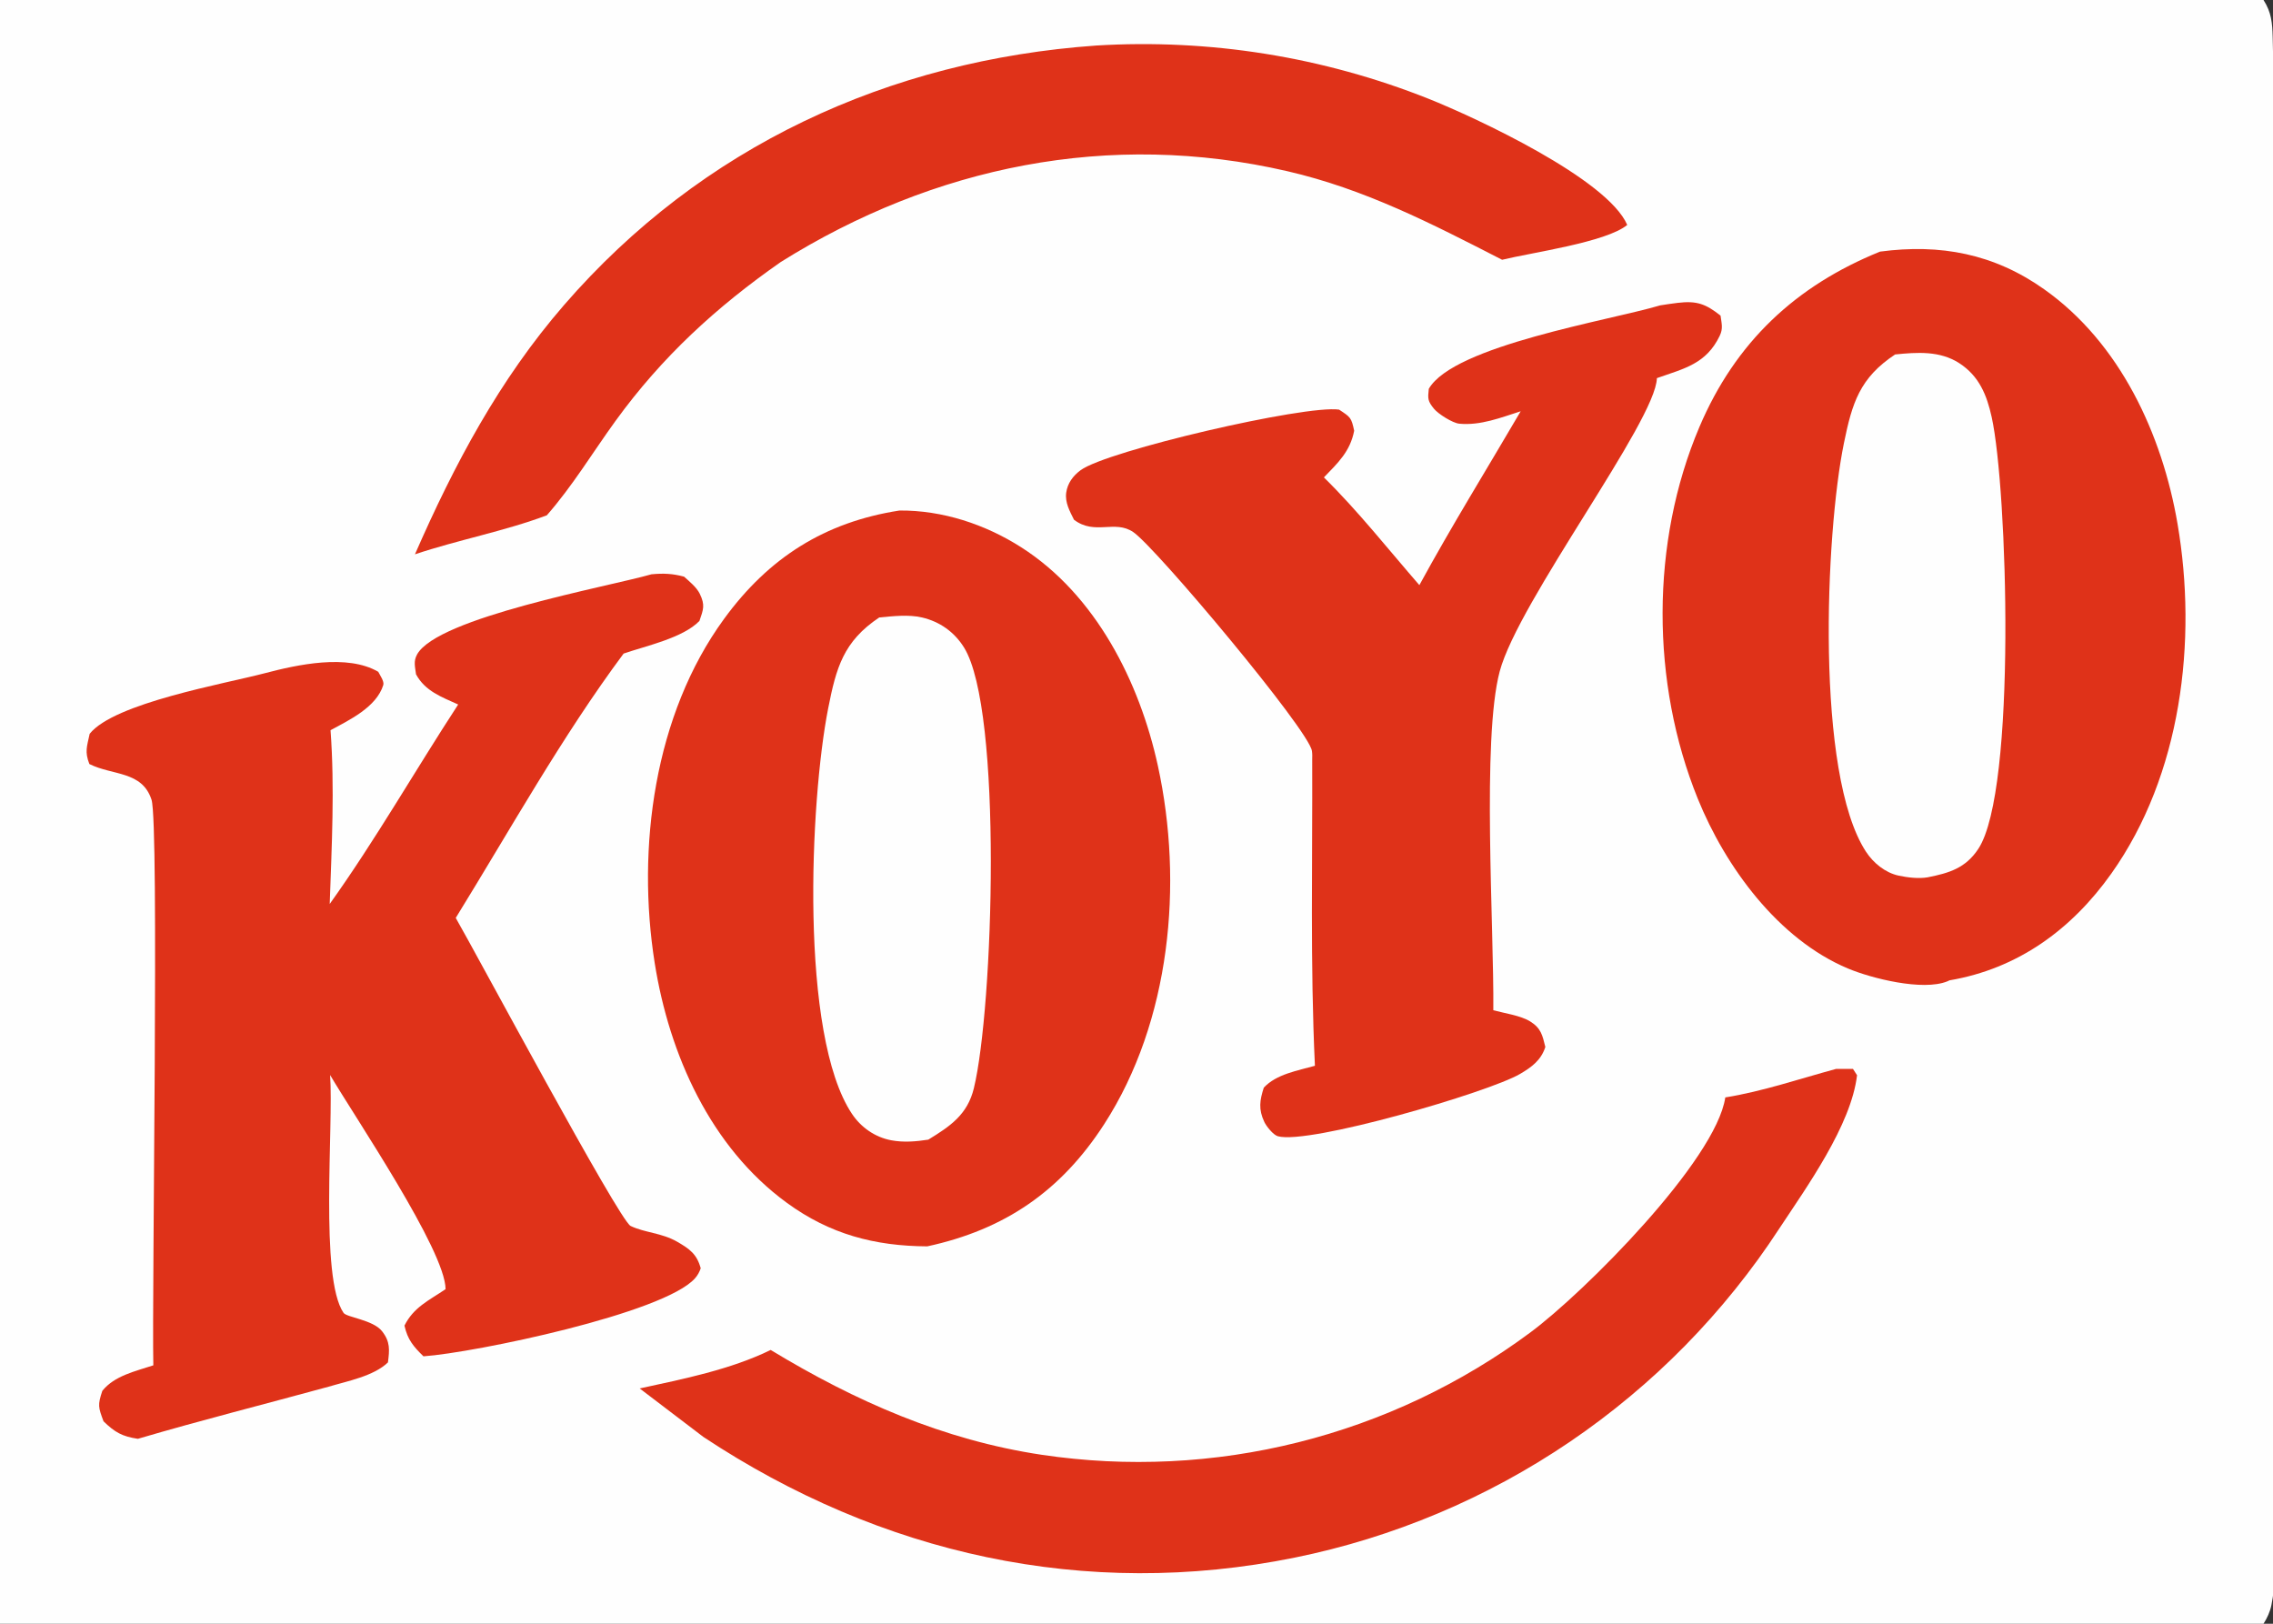
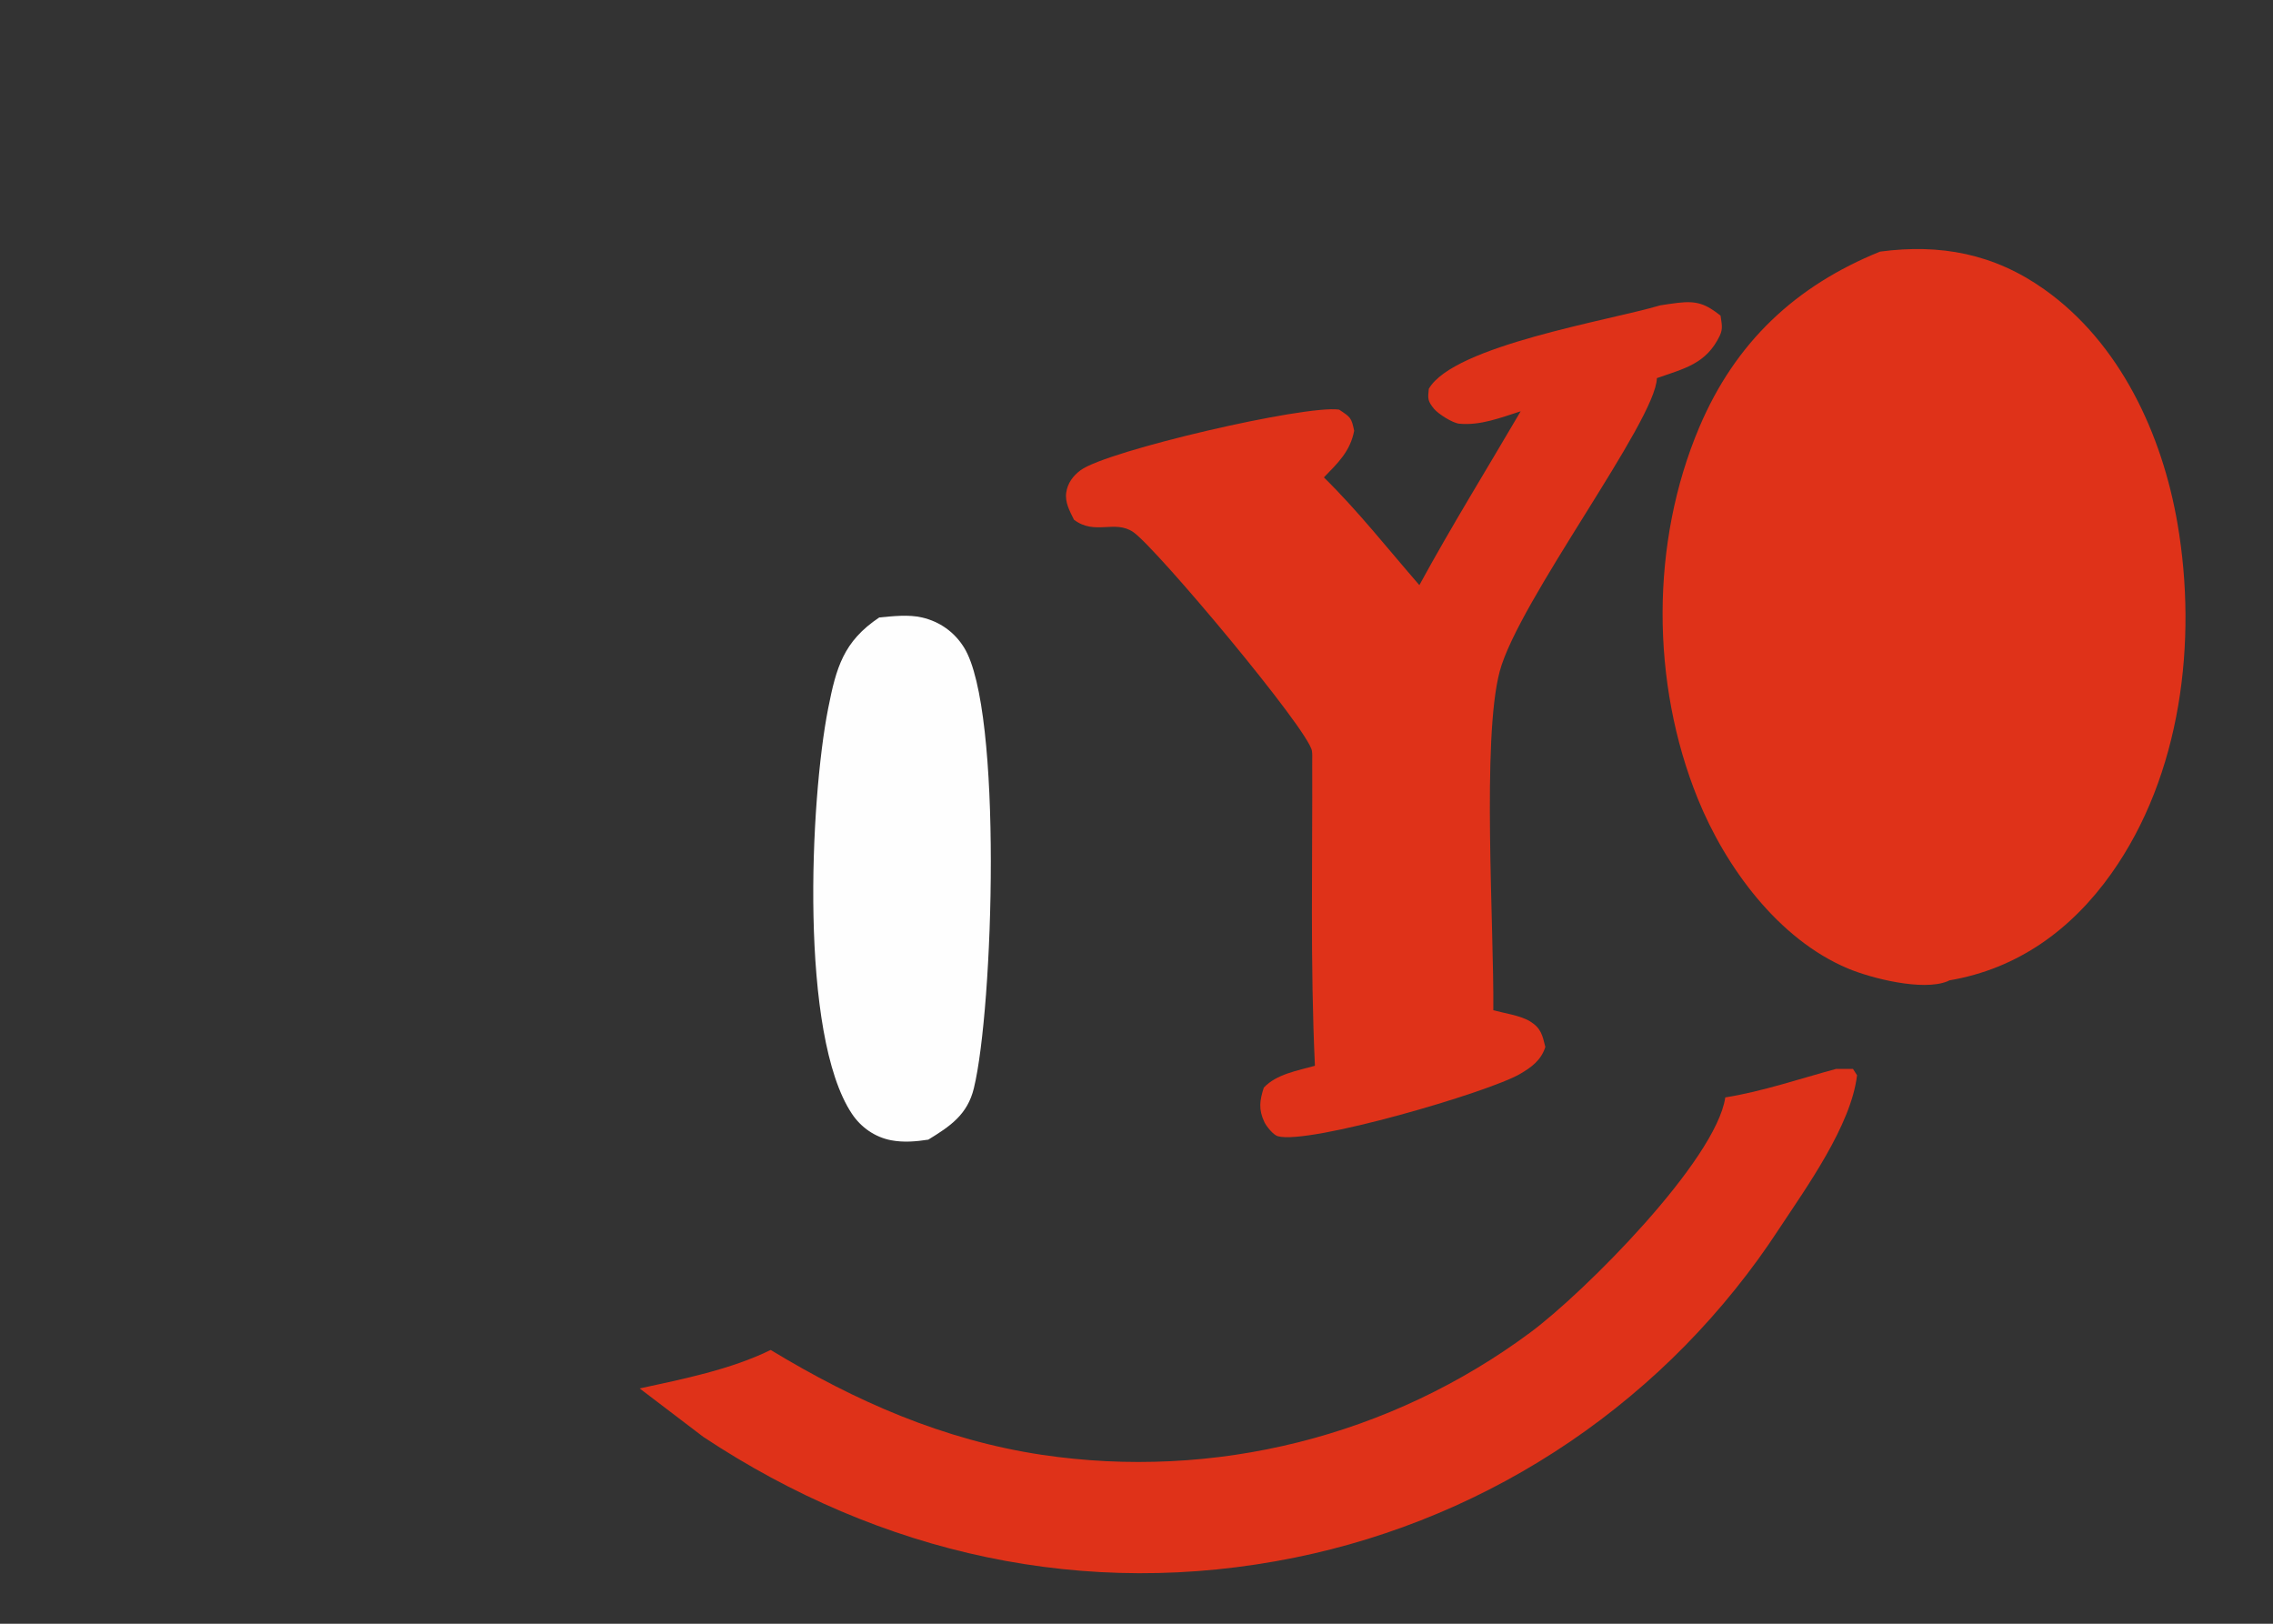
<svg xmlns="http://www.w3.org/2000/svg" width="105" height="75">
  <rect width="100%" height="100%" fill="#333333" stroke="none" />
-   <path fill="#FEFEFE" d="M0 0L104.562 0C104.928 0.569 104.969 1.065 104.986 1.725C105.405 18.889 105.011 36.161 105.007 53.334L105.002 67.989C105.001 69.862 105.296 72.34 104.926 74.142C104.863 74.447 104.73 74.739 104.562 75L0 75L0 0Z" />
  <path fill="#DF3219" d="M86.848 11.622C89.633 11.252 92.112 11.72 94.43 13.362C97.936 15.843 99.882 20.058 100.59 24.195C101.517 29.61 100.762 35.805 97.529 40.354C95.691 42.941 93.208 44.747 90.054 45.282C90.012 45.304 90.006 45.308 89.957 45.328C88.819 45.788 86.454 45.191 85.366 44.735C82.144 43.383 79.707 40.042 78.431 36.899C76.258 31.544 76.238 25.059 78.501 19.727C80.165 15.808 82.95 13.199 86.848 11.622Z" />
-   <path fill="#FEFEFE" d="M87.544 16.372C88.558 16.27 89.609 16.193 90.51 16.777C91.427 17.371 91.781 18.249 92.005 19.266C92.733 22.56 93.167 36.496 91.39 39.204C90.799 40.103 90.035 40.326 89.047 40.523C88.634 40.595 88.117 40.532 87.711 40.446C87.086 40.312 86.537 39.861 86.194 39.334C83.856 35.749 84.318 24.675 85.179 20.469C85.56 18.604 85.91 17.456 87.544 16.372Z" />
-   <path fill="#DF3219" d="M41.55 23.581C43.537 23.565 45.509 24.216 47.173 25.278C50.614 27.473 52.642 31.491 53.489 35.378C54.676 40.825 54.071 47.177 51.013 51.917C49.014 55.015 46.413 56.794 42.834 57.569C40.403 57.554 38.344 57.012 36.355 55.563C32.821 52.988 30.914 48.705 30.244 44.483C29.399 39.163 30.218 33.011 33.449 28.584C35.514 25.754 38.102 24.116 41.55 23.581Z" />
  <path fill="#FEFEFE" d="M40.617 28.52C41.255 28.462 41.962 28.375 42.592 28.521C43.412 28.712 44.088 29.192 44.533 29.908C46.327 32.792 45.888 46.57 44.987 50.267C44.689 51.492 43.886 52.024 42.882 52.64C42.31 52.728 41.737 52.777 41.164 52.668C40.419 52.526 39.773 52.074 39.355 51.447C36.927 47.809 37.413 36.999 38.257 32.719C38.629 30.83 38.963 29.626 40.617 28.52Z" />
-   <path fill="#DF3219" d="M30.096 26.526C30.644 26.475 31.068 26.492 31.601 26.636C31.846 26.857 32.178 27.125 32.324 27.423C32.584 27.954 32.489 28.156 32.31 28.681C31.547 29.47 29.848 29.829 28.808 30.188C25.963 34.011 23.559 38.338 21.053 42.398C21.928 43.909 28.602 56.373 29.131 56.627C29.783 56.94 30.562 56.943 31.276 57.352C31.859 57.688 32.192 57.927 32.369 58.582C32.312 58.753 32.226 58.908 32.106 59.044C30.674 60.666 21.925 62.482 19.562 62.648C19.095 62.193 18.828 61.875 18.684 61.23C19.107 60.38 19.807 60.072 20.583 59.546C20.576 57.761 16.374 51.568 15.249 49.655C15.415 52.004 14.759 59.027 15.871 60.642C16.016 60.851 17.237 60.961 17.65 61.49C18.035 61.983 17.993 62.355 17.921 62.929C17.261 63.565 16.055 63.79 15.184 64.05C12.249 64.854 9.289 65.599 6.37 66.458C5.647 66.352 5.303 66.157 4.782 65.649C4.539 64.996 4.508 64.903 4.727 64.243C5.287 63.541 6.263 63.336 7.083 63.064C7.012 59.741 7.356 38.036 7 36.94C6.565 35.599 5.196 35.827 4.128 35.29C3.906 34.713 4.017 34.49 4.142 33.895C5.27 32.471 10.375 31.585 12.226 31.097C13.736 30.699 16.041 30.195 17.473 31.03C17.555 31.19 17.757 31.475 17.706 31.64C17.39 32.663 16.144 33.254 15.269 33.728C15.466 36.403 15.323 39.077 15.231 41.754C17.338 38.809 19.181 35.58 21.165 32.541C20.397 32.192 19.642 31.927 19.218 31.146C19.176 30.801 19.09 30.55 19.266 30.23C20.208 28.519 28.063 27.107 30.096 26.526Z" />
  <path fill="#DF3219" d="M76.694 14.104Q77.096 14.039 77.5 13.989C78.387 13.883 78.796 14.039 79.48 14.579C79.527 14.942 79.606 15.17 79.441 15.512C78.816 16.809 77.811 17.018 76.539 17.466C76.493 19.449 70.138 27.773 69.277 31.015C68.445 34.154 69.019 42.817 68.983 46.663C69.486 46.8 70.248 46.906 70.688 47.181C71.195 47.498 71.252 47.822 71.386 48.359C71.19 48.972 70.752 49.292 70.221 49.603C68.772 50.454 60.447 52.886 59.028 52.482C58.817 52.422 58.501 52.025 58.408 51.83C58.125 51.234 58.194 50.823 58.38 50.239C58.961 49.612 59.946 49.453 60.742 49.228C60.521 44.533 60.635 39.787 60.617 35.086C60.622 34.95 60.623 34.821 60.604 34.686C60.468 33.726 53.406 25.299 52.352 24.578C51.494 23.991 50.581 24.741 49.613 24.007C49.416 23.61 49.191 23.212 49.253 22.758C49.312 22.325 49.566 21.978 49.92 21.717C51.145 20.814 60.295 18.693 61.858 18.92C62.383 19.268 62.427 19.283 62.555 19.897C62.371 20.853 61.808 21.377 61.157 22.051C62.723 23.589 64.126 25.369 65.567 27.027C67.045 24.315 68.686 21.664 70.247 18.997C69.328 19.29 68.39 19.664 67.41 19.57C67.101 19.541 66.436 19.119 66.241 18.88C65.949 18.52 65.954 18.417 66.002 17.961C67.149 15.958 74.365 14.801 76.694 14.104Z" />
  <path fill="#DF3219" d="M84.818 49.372L85.597 49.372L85.785 49.664C85.515 51.975 83.451 54.841 82.194 56.745Q81.719 57.472 81.21 58.175Q80.7 58.877 80.156 59.553Q79.612 60.23 79.035 60.879Q78.459 61.527 77.851 62.147Q77.243 62.766 76.605 63.355Q75.967 63.943 75.3 64.499Q74.634 65.056 73.941 65.578Q73.248 66.101 72.53 66.589Q71.812 67.076 71.07 67.528Q70.329 67.98 69.567 68.394Q68.804 68.808 68.022 69.184Q67.239 69.561 66.439 69.897Q65.639 70.234 64.824 70.531Q64.008 70.828 63.179 71.085Q62.349 71.341 61.508 71.556Q60.668 71.771 59.817 71.944C50.133 73.913 40.676 71.79 32.493 66.372L29.55 64.132C31.553 63.697 33.757 63.258 35.601 62.354C39.504 64.72 43.583 66.517 48.127 67.197Q48.865 67.307 49.607 67.38Q50.35 67.454 51.095 67.491Q51.841 67.528 52.587 67.528Q53.333 67.528 54.078 67.492Q54.824 67.456 55.566 67.383Q56.309 67.31 57.047 67.201Q57.785 67.091 58.517 66.946Q59.249 66.8 59.973 66.619Q60.697 66.438 61.411 66.221Q62.125 66.004 62.828 65.753Q63.53 65.501 64.22 65.216Q64.909 64.93 65.584 64.611Q66.258 64.291 66.916 63.939Q67.574 63.587 68.214 63.203Q68.854 62.82 69.474 62.405Q70.095 61.99 70.694 61.545C73.184 59.699 79.266 53.602 79.699 50.689C81.4 50.419 83.152 49.823 84.818 49.372Z" />
-   <path fill="#DF3219" d="M50.643 2.103Q52.599 1.984 54.556 2.08Q56.514 2.175 58.449 2.485Q60.384 2.795 62.273 3.315Q64.163 3.835 65.984 4.559C68.201 5.444 74.258 8.27 75.169 10.389C74.21 11.19 70.724 11.67 69.39 11.999C66.141 10.333 63.053 8.735 59.465 7.907C51.254 6.01 43.143 7.678 36.07 12.1C33.086 14.184 30.585 16.478 28.439 19.435C27.382 20.892 26.45 22.446 25.26 23.802C23.297 24.539 21.17 24.933 19.168 25.604C20.991 21.442 23.064 17.539 26.058 14.087C32.409 6.763 41.053 2.781 50.643 2.103Z" />
</svg>